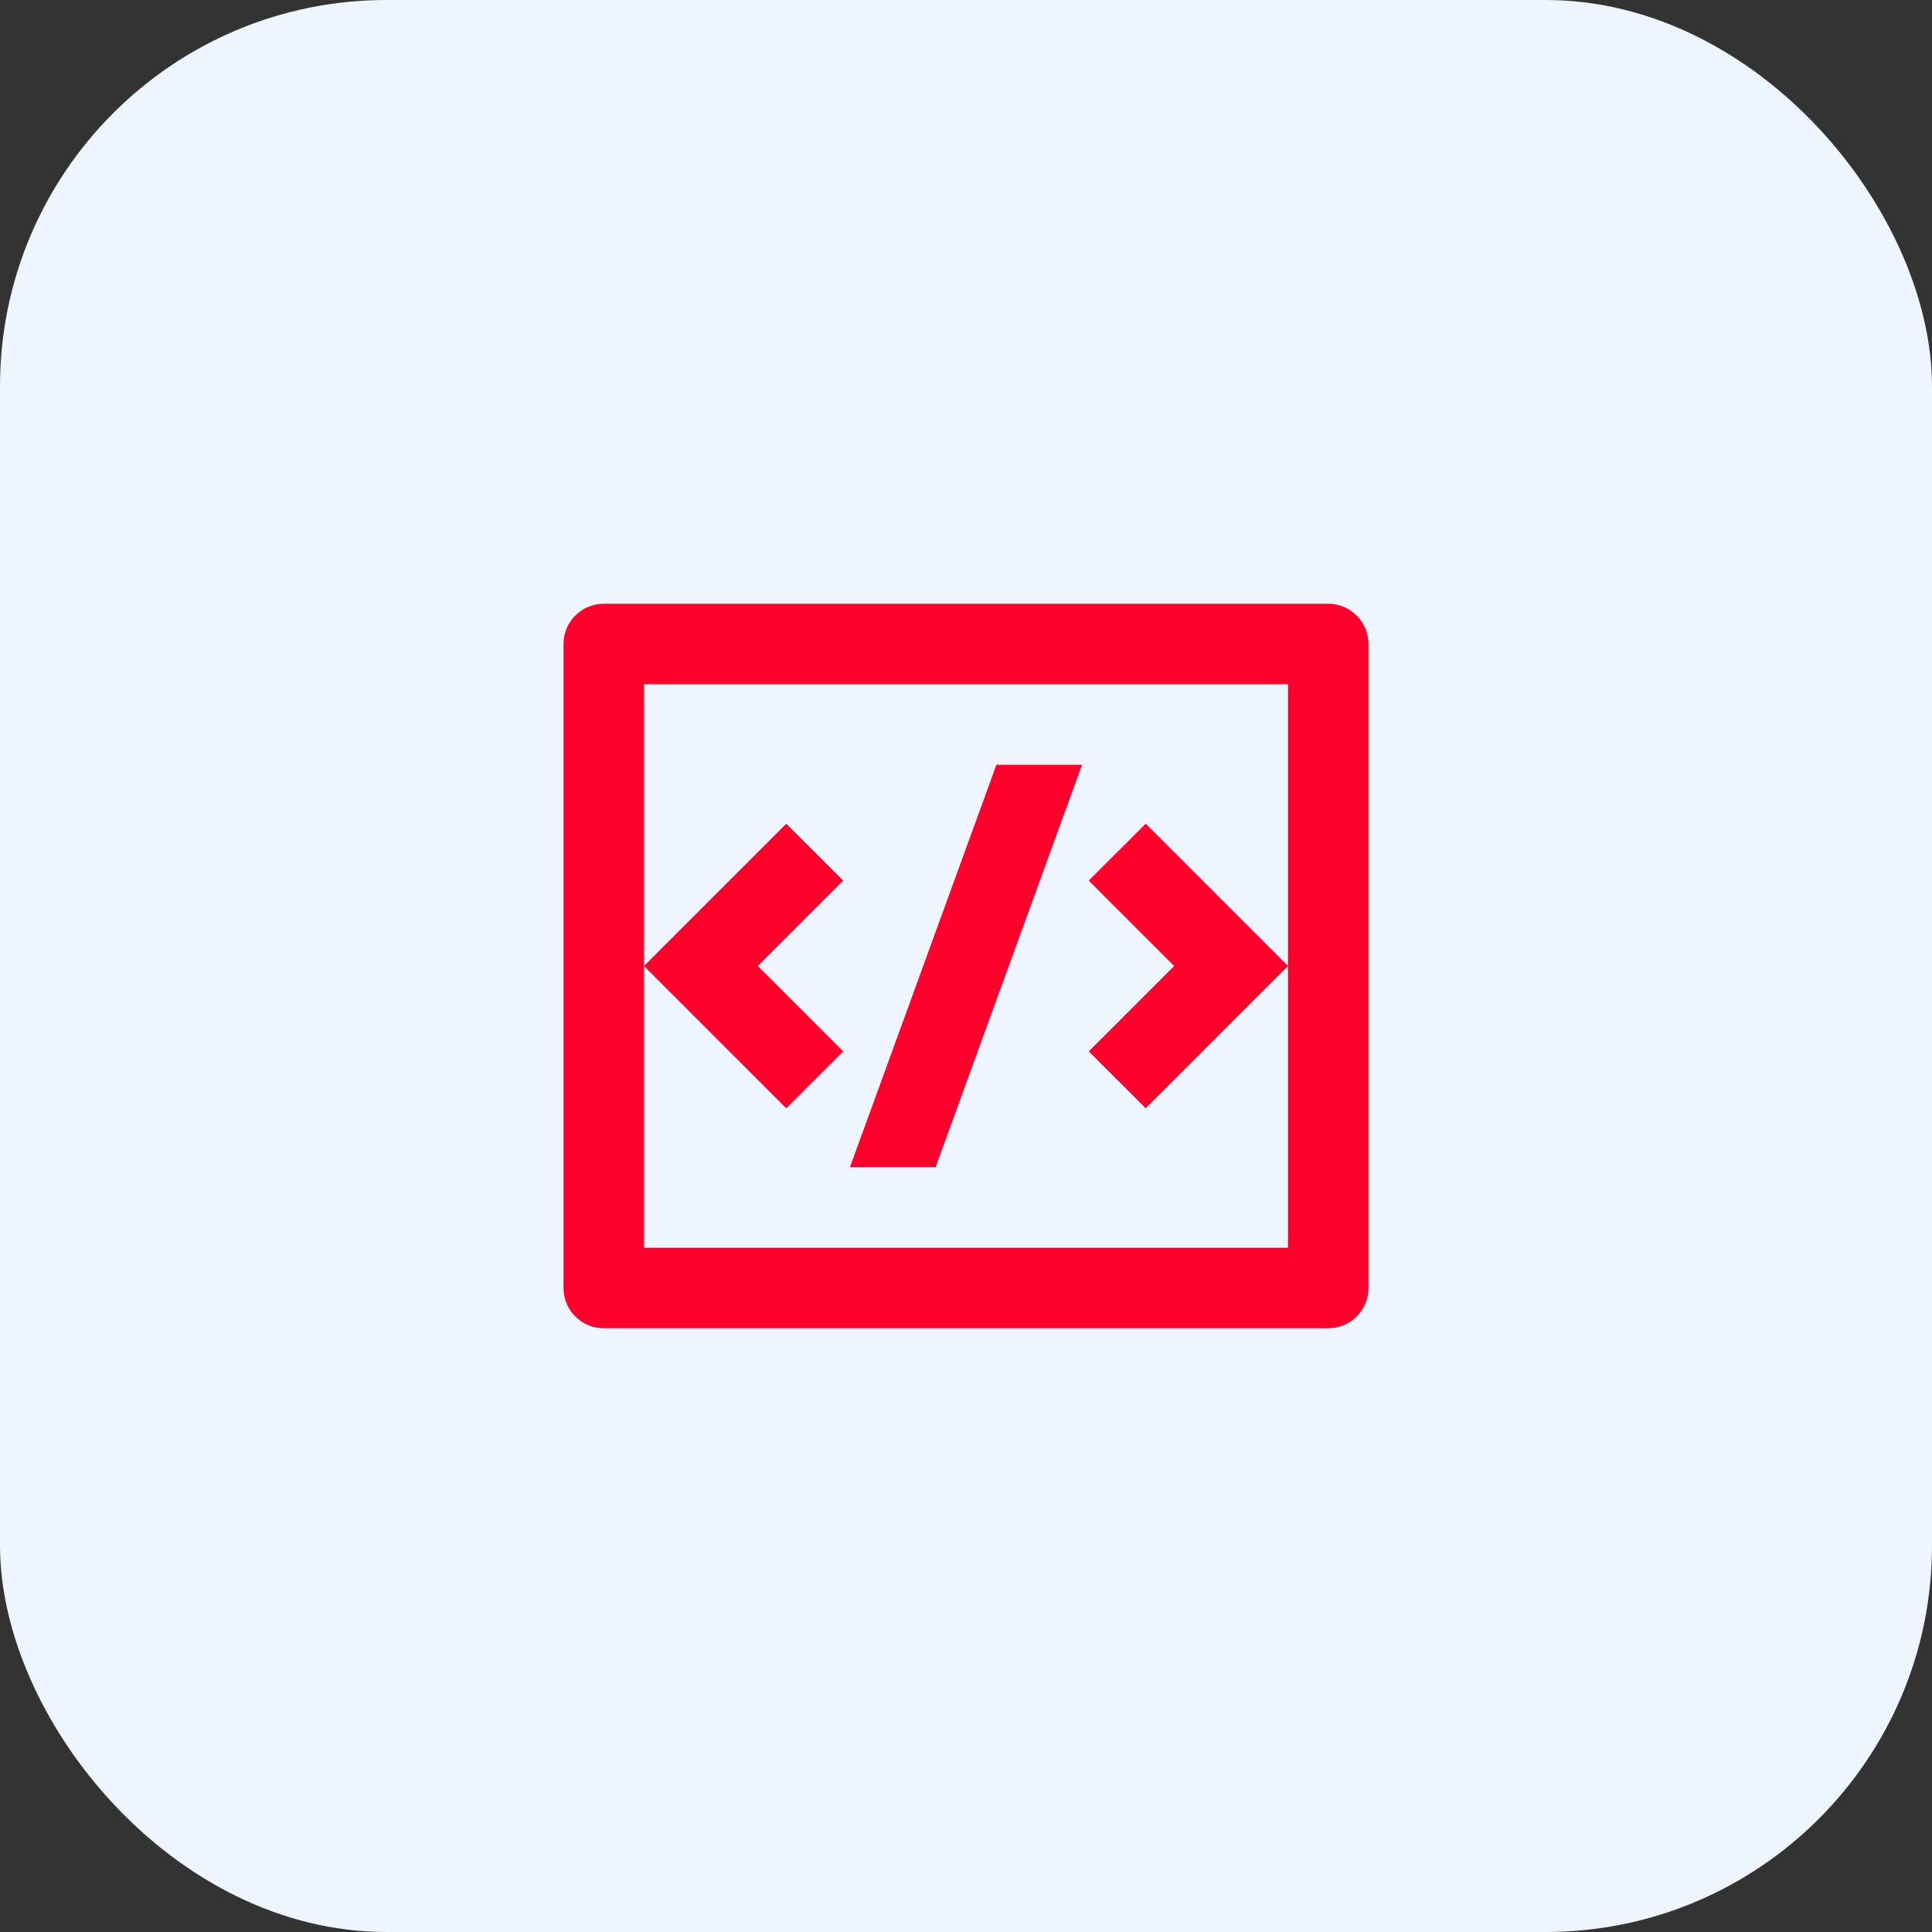
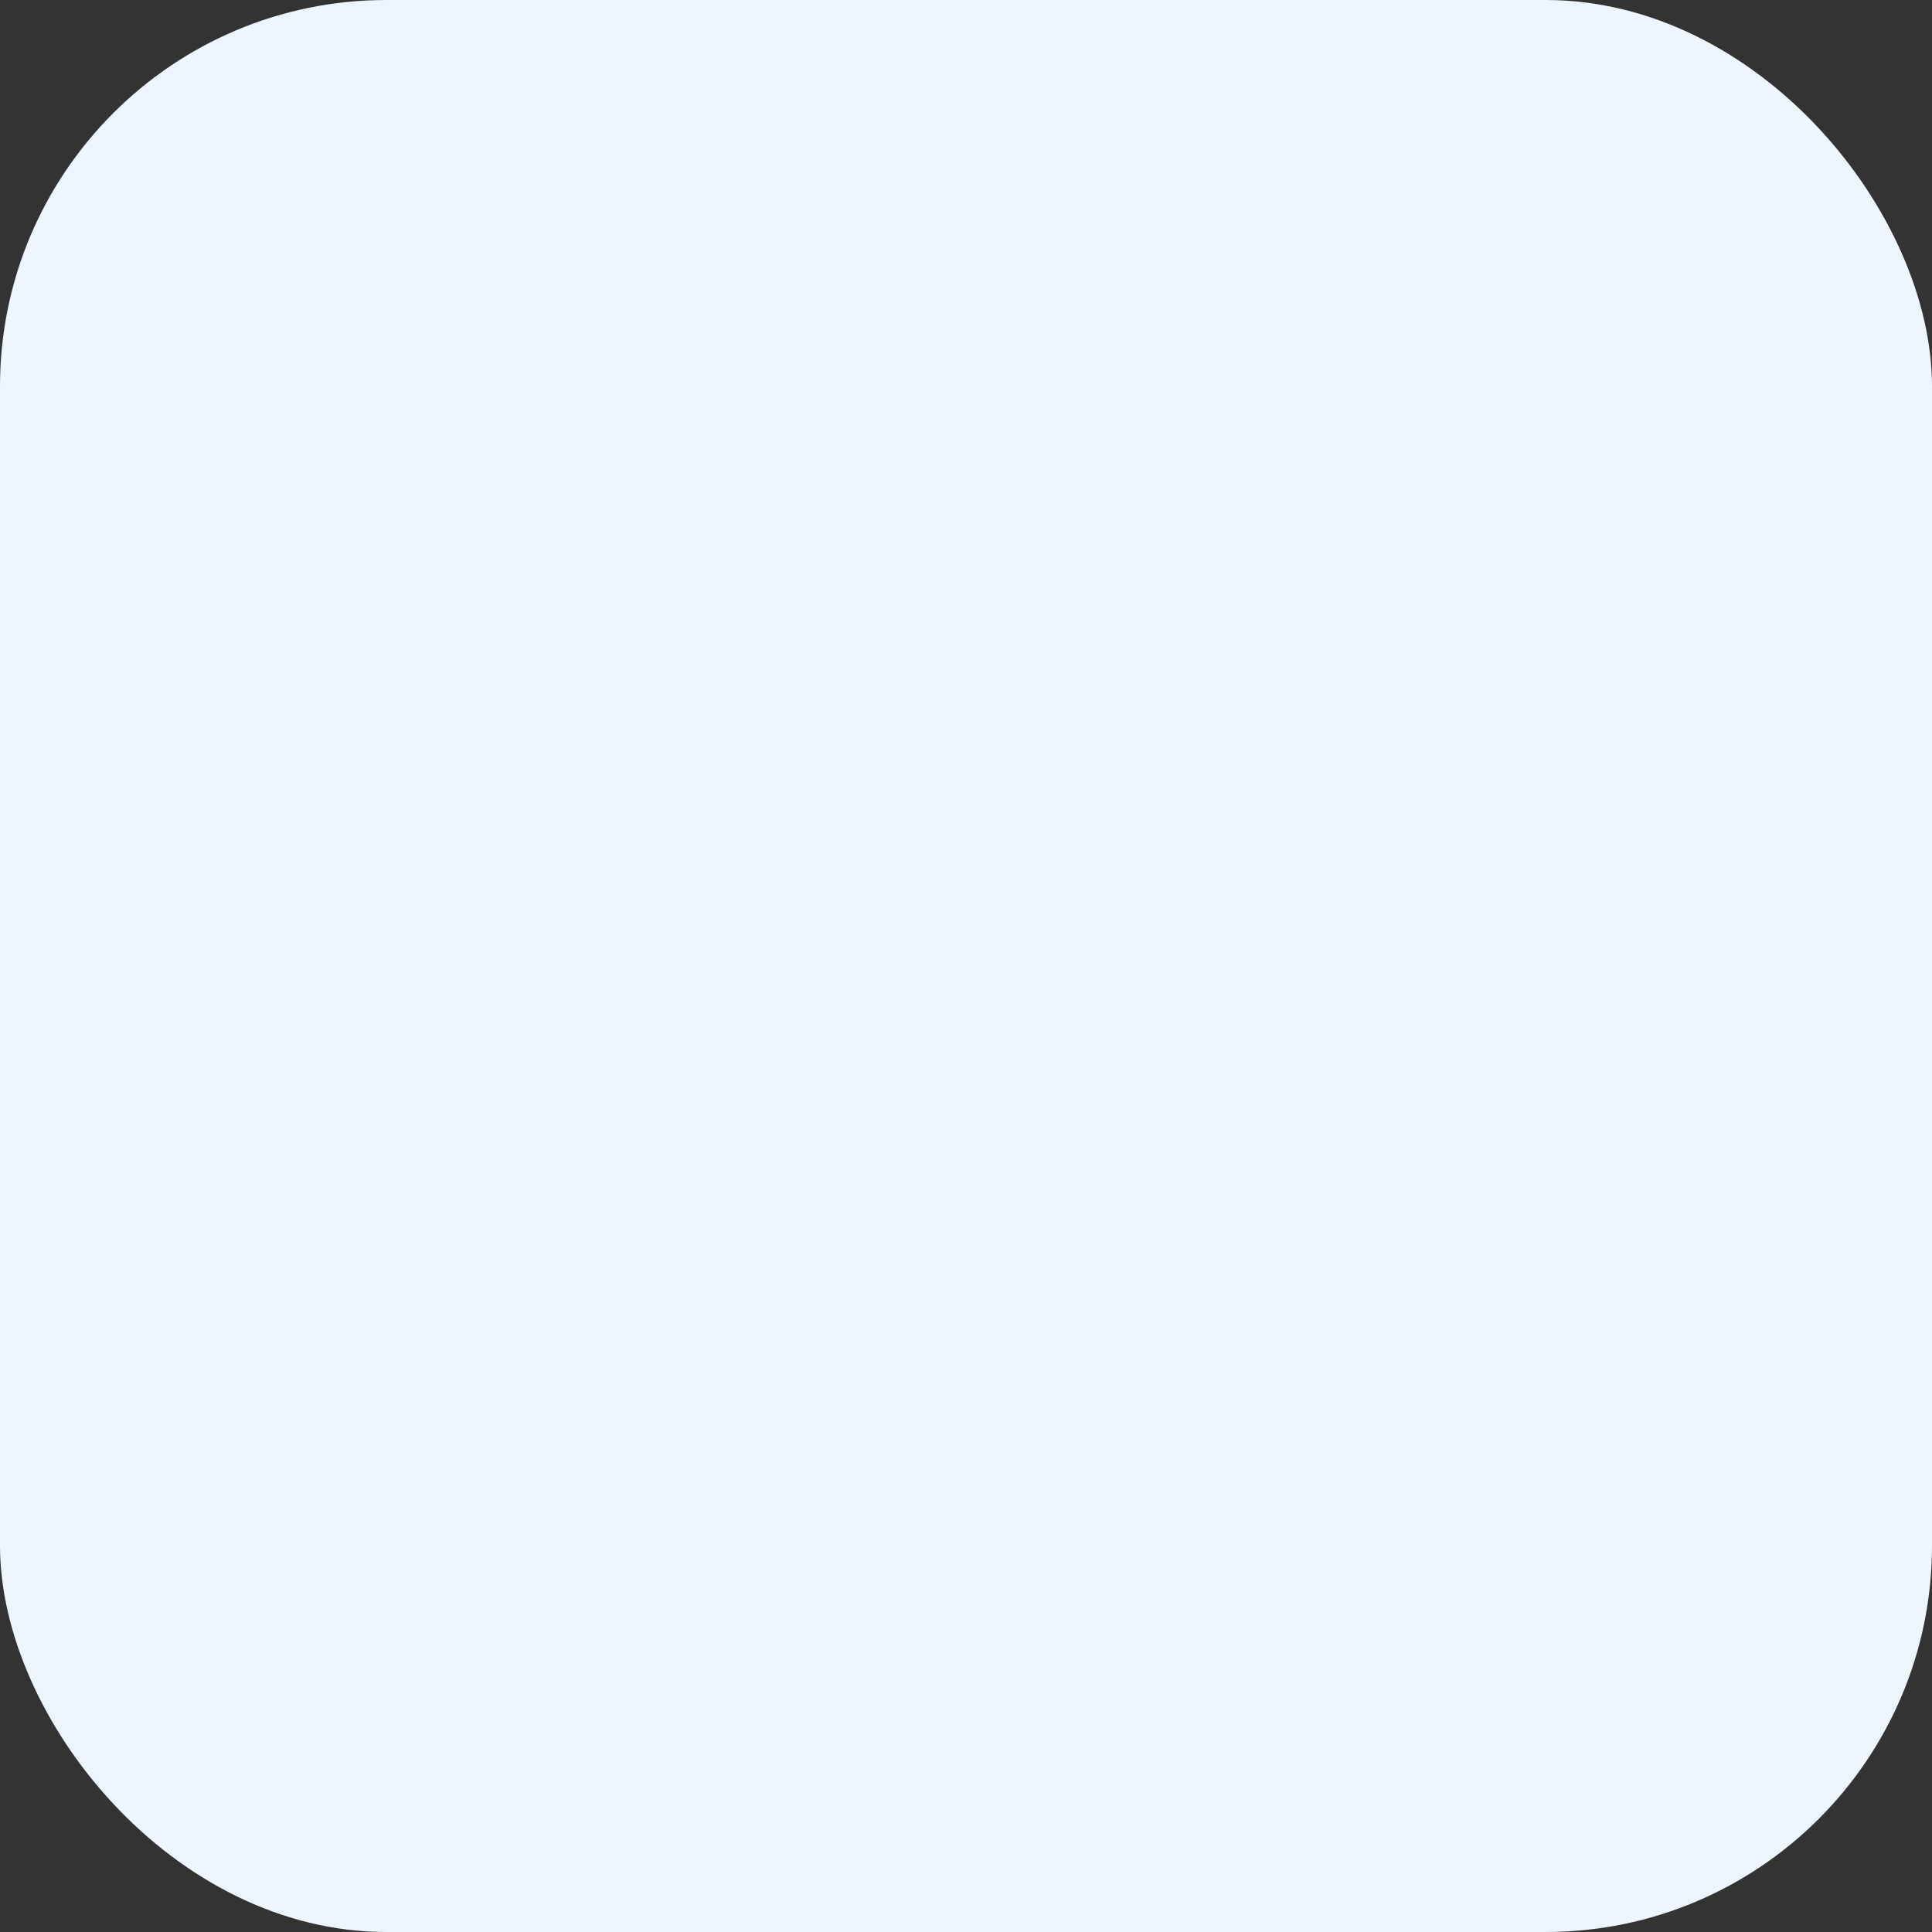
<svg xmlns="http://www.w3.org/2000/svg" width="60" height="60" viewBox="0 0 60 60" fill="none">
  <rect x="0" y="0" width="60" height="60" fill="#333333" stroke="none" />
  <rect width="60" height="60" rx="12" fill="#EEF5FF" />
-   <path d="M18.75 18.75H41.25C41.94 18.75 42.5 19.31 42.5 20V40C42.5 40.69 41.94 41.25 41.25 41.25H18.75C18.06 41.25 17.5 40.69 17.5 40V20C17.5 19.31 18.06 18.75 18.75 18.75ZM20 21.25V38.75H40V21.25H20ZM40 30L35.581 34.419L33.813 32.652L36.465 30L33.813 27.348L35.581 25.581L40 30ZM23.535 30L26.187 32.652L24.419 34.419L20 30L24.419 25.581L26.187 27.348L23.535 30ZM29.055 36.25H26.395L30.945 23.75H33.605L29.055 36.25Z" fill="#FF002D" />
</svg>